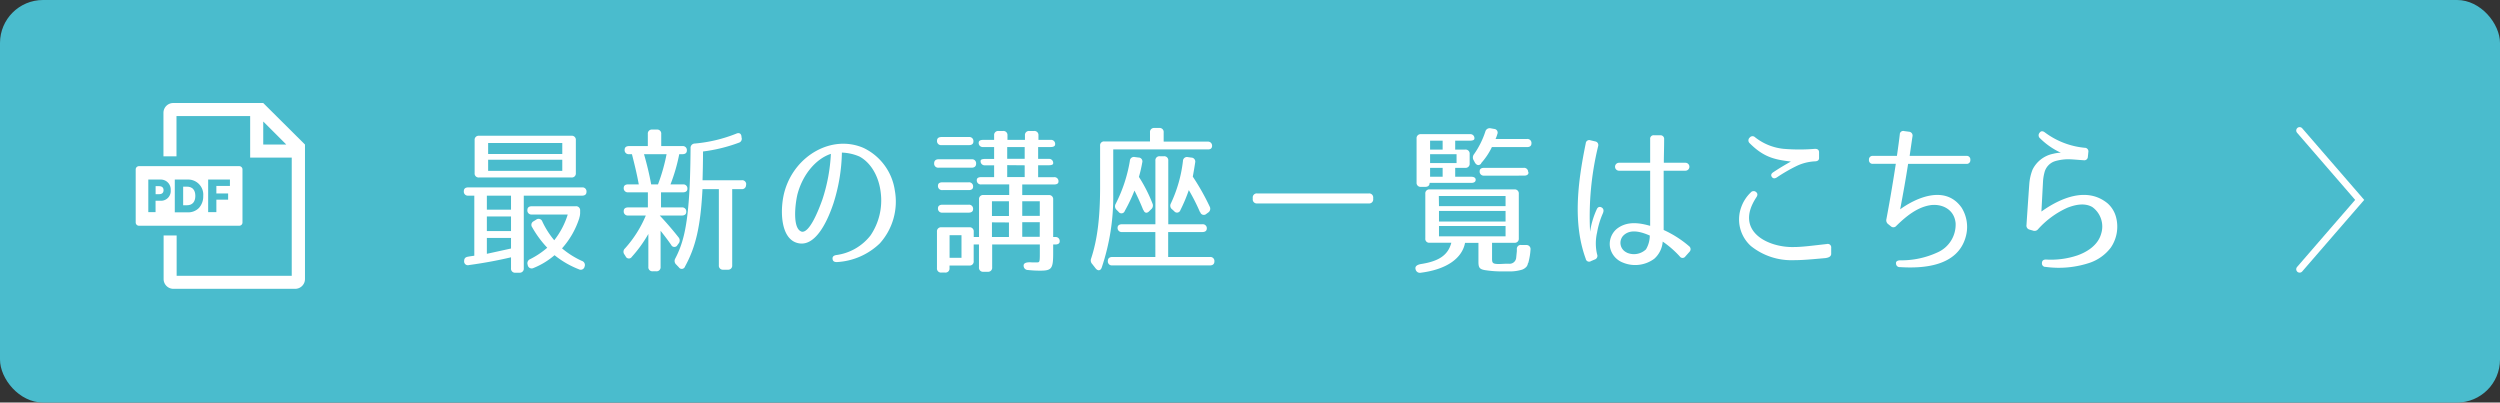
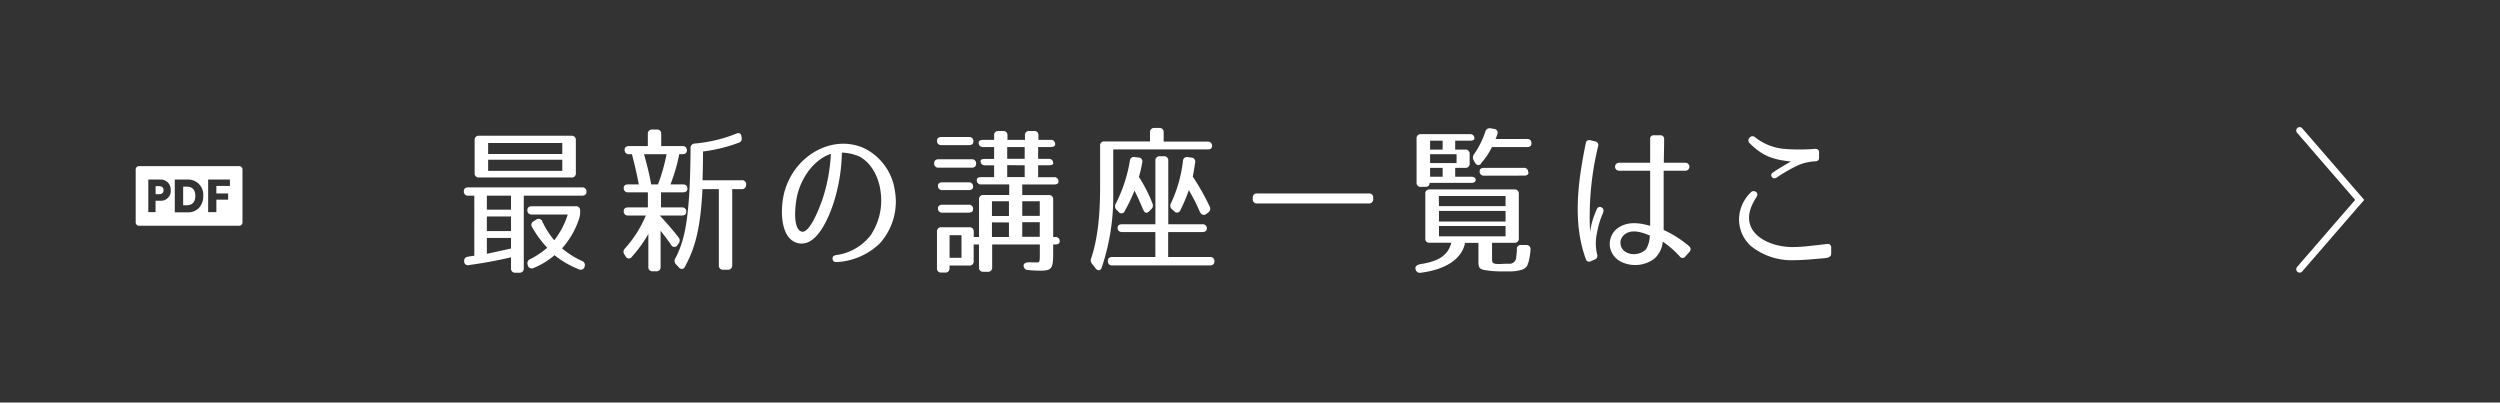
<svg xmlns="http://www.w3.org/2000/svg" viewBox="0 0 472 76">
  <rect x="0" y="0" width="472" height="76" fill="#333333" stroke="none" />
  <defs>
    <style>.cls-1{fill:#4abccd;}.cls-2{fill:#fff;}.cls-3{fill:none;stroke:#fff;stroke-linecap:round;stroke-miterlimit:10;stroke-width:1.29px;}</style>
  </defs>
  <title>アセット 1</title>
  <g id="レイヤー_2" data-name="レイヤー 2">
    <g id="レイヤー_1-2" data-name="レイヤー 1">
-       <rect class="cls-1" width="472" height="76" rx="8.12" />
      <path class="cls-2" d="M98.1,51.49h-.78a.76.76,0,0,1-.84-.84V48.58c-2.55.6-5.13,1.08-7.92,1.46a.71.71,0,0,1-.93-.75c0-.47.21-.75.75-.83.3-.06.72-.12,1.17-.18V36.94H88.41a.76.76,0,0,1-.84-.84c0-.48.3-.72.84-.72h21.48a.76.76,0,0,1,.84.84c0,.48-.3.72-.84.72h-11V50.65A.76.76,0,0,1,98.1,51.49Zm10.62-25v6.18a.76.76,0,0,1-.84.84H90.45a.76.76,0,0,1-.84-.84V26.47a.76.76,0,0,1,.84-.84h17.43A.76.76,0,0,1,108.72,26.47ZM96.48,36.94H91.92v2.64h4.56Zm-4.56,6.69h4.56V40.87H91.92Zm0,1.29v3l4.56-1v-2Zm.24-15.84h14V27h-14Zm0,1.08v2.1h14v-2.1Zm17.22,11a15.76,15.76,0,0,1-3.27,5.73,16.21,16.21,0,0,0,3.75,2.37.81.81,0,0,1,.51,1.08.74.74,0,0,1-1.08.5,17.14,17.14,0,0,1-4.59-2.66,14.34,14.34,0,0,1-4,2.43A.75.75,0,0,1,99.63,50a.83.83,0,0,1,.48-1.08,15.7,15.7,0,0,0,3.21-2.15,19.72,19.72,0,0,1-2.85-3.87.76.76,0,0,1,.3-1.14l.48-.3a.74.74,0,0,1,1.14.36,16.08,16.08,0,0,0,2.25,3.54,15.06,15.06,0,0,0,2.55-4.86h-6.78a.76.76,0,0,1-.84-.84c0-.48.3-.72.84-.72h8.28a.76.76,0,0,1,.84.84v.27A3.12,3.12,0,0,1,109.38,41.11Z" />
      <path class="cls-2" d="M129.78,35.65c0,.42-.3.66-.84.66H124.8v2.85h3.93a.76.76,0,0,1,.84.84c0,.45-.3.69-.84.69h-4.17c1.38,1.47,2.55,2.85,3.54,4.11a.91.91,0,0,1,0,1.2l-.18.24a.66.66,0,0,1-1.2,0c-.6-.87-1.29-1.77-2-2.67v6.81a.76.76,0,0,1-.84.84h-.63a.76.76,0,0,1-.84-.84V44.17a24.56,24.56,0,0,1-3.12,4.32.66.66,0,0,1-1.17-.09l-.21-.33A.84.84,0,0,1,118,46.9a21.89,21.89,0,0,0,3.93-6.21h-3.33a.76.76,0,0,1-.84-.84c0-.45.3-.69.84-.69h3.72V36.31h-3.72a.76.76,0,0,1-.84-.84c0-.42.3-.66.84-.66h2c-.36-2-.84-3.93-1.29-5.7h-.54a.76.76,0,0,1-.84-.84c0-.45.3-.69.84-.69h3.54V25.3a.76.76,0,0,1,.84-.84H124a.76.76,0,0,1,.84.84v2.28h4a.76.76,0,0,1,.84.84c0,.45-.3.69-.84.69h-.6a32.84,32.84,0,0,1-1.65,5.7h2.4A.76.76,0,0,1,129.78,35.65Zm-3.93-6.54h-4.26c.54,1.89,1,3.75,1.35,5.7h1.29A34.5,34.5,0,0,0,125.85,29.11Zm15,5.76a.76.76,0,0,1-.84.84h-1.77V50.08a.76.76,0,0,1-.84.84h-.84a.76.76,0,0,1-.84-.84V35.71h-3.09c-.36,7.08-1.29,10.95-3.3,14.61a.65.65,0,0,1-1.17.14l-.48-.5a.92.92,0,0,1-.18-1.17c1.38-2.64,2.1-5.46,2.52-10.65.21-2.58.33-5.94.36-10.14a.81.81,0,0,1,.81-.9,27.56,27.56,0,0,0,7.8-1.86c.54-.24.93-.06,1,.51l0,.15a.78.78,0,0,1-.51,1.05,30,30,0,0,1-6.75,1.65c0,2.43-.06,4.26-.09,5.43H140A.76.76,0,0,1,140.88,34.87Z" />
      <path class="cls-2" d="M158,49.48c-.48,0-.75-.15-.81-.57s.18-.66.66-.75a9.85,9.85,0,0,0,6.51-3.72,11.77,11.77,0,0,0,1.92-8.1c-.33-2.88-1.74-5.55-4-6.78a9.07,9.07,0,0,0-3.33-.75,33.48,33.48,0,0,1-1.59,9.57c-.84,2.52-3.06,8.16-6.51,7.56-3.72-.63-3.63-6.9-2.64-10.08,2-6.6,8.94-10.5,14.85-7.92a10.57,10.57,0,0,1,5.88,8,11.8,11.8,0,0,1-2.82,10A12.68,12.68,0,0,1,158,49.48Zm-6.72-5.76c1.53.48,3.33-4.2,4-6.09a32.41,32.41,0,0,0,1.59-8.58c-2.67.87-5.25,3.69-6.3,7.59C150.12,38.47,149.58,43.15,151.32,43.72Z" />
      <path class="cls-2" d="M184.29,30.91c0,.48-.3.75-.84.75h-6.24a.76.76,0,0,1-.84-.84c0-.48.3-.75.84-.75h6.24A.76.76,0,0,1,184.29,30.91ZM196.41,51.1c-.36,0-1.2,0-2.31-.12a.81.81,0,0,1-.84-.85c0-.47.54-.68,1.56-.59.42,0,.75,0,.87,0,.6,0,.63,0,.63-1.78V46.15h-9v4.31a.76.76,0,0,1-.84.85h-.81a.76.76,0,0,1-.84-.85V46.15h-1v3.14a.75.75,0,0,1-.84.84h-3.72v.49a.76.76,0,0,1-.84.84h-.69a.76.76,0,0,1-.84-.84V43.75a.76.76,0,0,1,.84-.84H183a.76.76,0,0,1,.84.84v1h1V37.66a.76.76,0,0,1,.84-.84h4.86v-2h-5.28a.76.76,0,0,1-.84-.84c0-.36.3-.54.84-.54h2.43V31.21h-1.71a.76.76,0,0,1-.84-.84c0-.24.3-.36.84-.36h1.71V27.76h-2.07a.76.76,0,0,1-.84-.84c0-.33.3-.51.84-.51h2.07v-.84a.76.76,0,0,1,.84-.84h.84a.76.76,0,0,1,.84.84v.84h3.3v-.84a.76.76,0,0,1,.84-.84h.87a.76.76,0,0,1,.84.84v.84h2.31a.76.76,0,0,1,.84.84c0,.33-.3.51-.84.51H196V30H198a.76.76,0,0,1,.84.84c0,.24-.3.36-.84.36H196v2.25h3a.76.76,0,0,1,.84.84c0,.36-.3.54-.84.54h-6v2h5a.76.76,0,0,1,.84.84v7.08h.39a.76.76,0,0,1,.84.84c0,.36-.3.57-.84.57h-.39v1.64C198.84,50.71,198.57,51.1,196.41,51.1ZM183.78,26.71c0,.45-.3.69-.84.69h-5.19a.76.76,0,0,1-.84-.84c0-.45.3-.69.84-.69h5.19A.76.76,0,0,1,183.78,26.71Zm-.06,8.55c0,.42-.3.63-.84.63h-4.95a.76.76,0,0,1-.84-.84c0-.42.3-.63.84-.63h4.95A.76.76,0,0,1,183.72,35.26Zm0,4.23c0,.42-.3.66-.84.66h-4.95a.76.76,0,0,1-.84-.84c0-.42.3-.66.84-.66h4.95A.76.76,0,0,1,183.72,39.49Zm-4.44,9.18h2.25V44.41h-2.25Zm8-7.89h3.21V38h-3.21Zm0,1.2v2.76h3.21V42Zm2.88-12h3.3V27.76h-3.3Zm0,1.2v2.25h3.3V31.21Zm6.15,9.57V38H193v2.76Zm0,1.2H193v2.76h3.3Z" />
      <path class="cls-2" d="M228.84,27.55c0,.45-.3.69-.84.66H210.18v8.46A41.79,41.79,0,0,1,208,50.53c-.21.6-.72.66-1.14.15l-.63-.81a1,1,0,0,1-.21-1.11c1.14-3.48,1.68-7.56,1.68-13.53V27.52a.73.73,0,0,1,.84-.81h8.58V25a.76.76,0,0,1,.84-.84h.9a.76.76,0,0,1,.84.84v1.74H228A.76.76,0,0,1,228.84,27.55Zm-1,15.6c0,.42-.3.66-.84.66h-6.45v4.71h7.89a.76.76,0,0,1,.84.84c0,.48-.3.75-.84.75H210a.76.76,0,0,1-.84-.84c0-.48.3-.75.84-.75h8.13V43.81h-6.3A.76.76,0,0,1,211,43c0-.42.3-.66.84-.66h6.3v-12a.76.76,0,0,1,.84-.84h.75a.76.76,0,0,1,.84.84v12H227A.76.76,0,0,1,227.85,43.15Zm-12-3.51c-.51-1.29-1.11-2.58-1.65-3.66a31.27,31.27,0,0,1-1.83,3.84.66.66,0,0,1-1.17.18l-.36-.36a.92.92,0,0,1-.18-1.17,27.84,27.84,0,0,0,2.67-8.1.76.76,0,0,1,.93-.72l.69.09a.73.73,0,0,1,.72.93,26.36,26.36,0,0,1-.63,2.73,28.44,28.44,0,0,1,2.55,5,.93.93,0,0,1-.27,1.14l-.33.33C216.54,40.33,216.09,40.24,215.88,39.64Zm10.71.39a37.7,37.7,0,0,0-2.1-4.14,29.86,29.86,0,0,1-1.59,3.78.67.67,0,0,1-1.17.21l-.36-.33a.86.86,0,0,1-.27-1.14,25.76,25.76,0,0,0,2.28-8,.76.76,0,0,1,.93-.75l.63.09a.76.76,0,0,1,.75.93c-.12.81-.27,1.68-.45,2.67A44.27,44.27,0,0,1,228.39,39a.86.86,0,0,1-.3,1.14l-.33.24A.7.7,0,0,1,226.59,40Z" />
      <path class="cls-2" d="M259.26,37.36v.21a.76.76,0,0,1-.84.84H237.36a.76.76,0,0,1-.84-.84v-.21a.76.76,0,0,1,.84-.84h21.06A.76.76,0,0,1,259.26,37.36Z" />
      <path class="cls-2" d="M269.1,45v-8.4a.75.75,0,0,1,.81-.84h16a.76.76,0,0,1,.84.84V45a.76.76,0,0,1-.84.84H281.7v2.76c0,1.17-.06,1.35,2.4,1.2a8.06,8.06,0,0,1,.87,0,1.25,1.25,0,0,0,1.29-1.17l.12-1.2c0-.12,0-.27,0-.4a.73.73,0,0,1,.87-.77h.9a.76.76,0,0,1,.81.87,11.92,11.92,0,0,1-.36,2.28c-.09.39-.12.36-.12,0a1.32,1.32,0,0,1-.27.93,2,2,0,0,1-.84.57,7.84,7.84,0,0,1-2,.33h-1.47a20.42,20.42,0,0,1-3.54-.24c-1.05-.18-1.23-.51-1.23-1.59V45.85H276.6c-.54,2.85-3.36,5-8.34,5.64a.83.83,0,0,1-1-.66c-.15-.54.27-.87,1.14-1,3.24-.52,5-1.65,5.61-4h-4.11A.73.73,0,0,1,269.1,45Zm9.51-11.07c0,.39-.3.6-.84.6h-7.86c0,.48-.27.75-.84.75h-.78a.76.76,0,0,1-.84-.84V26.17a.76.76,0,0,1,.84-.84h9.24a.76.76,0,0,1,.84.84c0,.24-.3.39-.84.39h-2.79v1.68h1.89a.76.76,0,0,1,.84.84v1.77a.76.76,0,0,1-.84.84h-1.89v1.68h3C278.31,33.37,278.61,33.58,278.61,33.94ZM270,28.24h2.37V26.56H270Zm0,2.55H275V29.11H270Zm2.37,2.58V31.69H270v1.68Zm-.69,5.55h12.57V37H271.65Zm0,.9v2h12.57v-2Zm0,2.85v1.95h12.57V42.67Zm8-11.82c-.42.48-.87.39-1.2-.12l-.24-.45a1,1,0,0,1,.06-1.17,16.17,16.17,0,0,0,2.13-4.26.85.85,0,0,1,1-.63l.66.12a.7.7,0,0,1,.6,1,5.45,5.45,0,0,1-.33.9h5.94a.76.76,0,0,1,.84.84c0,.45-.3.69-.84.69h-6.63A12.88,12.88,0,0,1,279.6,30.85Zm8.91,1.68c0,.42-.3.63-.84.63H280.2a.76.76,0,0,1-.84-.84c0-.42.3-.63.84-.63h7.47A.76.76,0,0,1,288.51,32.53Z" />
      <path class="cls-2" d="M301.74,27.55a56.11,56.11,0,0,0-1.53,16.2,15.35,15.35,0,0,1,1.23-4.17c.18-.48.54-.63.93-.42s.48.6.24,1.14a15.36,15.36,0,0,0-1.08,3.6,9,9,0,0,0,0,4.11.73.73,0,0,1-.48,1l-.66.28a.64.64,0,0,1-1-.42c-2.46-6.72-1.53-14.37,0-21.81a.66.66,0,0,1,.9-.57l.9.21A.69.69,0,0,1,301.74,27.55ZM314.1,43.42a20.18,20.18,0,0,1,4.8,3.06.71.71,0,0,1,.06,1.08l-.75.84a.64.64,0,0,1-1.08,0,18.64,18.64,0,0,0-3.21-2.79,4.8,4.8,0,0,1-1.59,3.24,6.05,6.05,0,0,1-5.94.72,3.89,3.89,0,0,1-2.4-2.79,3.72,3.72,0,0,1,1.26-3.57c2-1.59,4.5-1.08,6.3-.57V32.23h-5.88a.75.75,0,0,1,0-1.5h5.88V26.26a.65.65,0,0,1,.75-.72h1.14a.68.68,0,0,1,.75.75c0,1.71-.06,3.15-.06,4.44h4.08a.75.75,0,1,1,0,1.5H314.1Zm-7,4.26a3.31,3.31,0,0,0,3.66-.6,5.12,5.12,0,0,0,.72-2.61c-1.47-.63-3.69-1.41-5.07.09A2,2,0,0,0,307.14,47.68Z" />
      <path class="cls-2" d="M344.61,48.73c-2.58.23-4.26.39-5.94.39a12.21,12.21,0,0,1-8.1-2.67,6.75,6.75,0,0,1-1.83-7.32,7.13,7.13,0,0,1,1.8-2.79.7.7,0,0,1,1-.09c.33.27.33.6.06,1-4.26,6.45,2.28,9.51,7.05,9.39,1.59,0,3.3-.24,6.27-.57a.65.65,0,0,1,.81.72v1.08C345.75,48.37,345.36,48.64,344.61,48.73Zm-1.89-18.27a9,9,0,0,0-3.63.93,30.82,30.82,0,0,0-3.57,2.07c-.42.3-.78.27-1-.06s-.12-.63.3-.9c1.62-1.08,3-1.83,3.3-2-3.06-.36-5.13-.81-7.77-3.45a.71.71,0,0,1,0-1.08.67.67,0,0,1,1-.06,10.35,10.35,0,0,0,5.4,2.19,35.83,35.83,0,0,0,5.94,0c.51,0,.78.24.75.75v.9C343.47,30.19,343.23,30.43,342.72,30.46Z" />
-       <path class="cls-2" d="M372,30.19v0a.68.68,0,0,1-.75.75h-11c-.39,2.55-.93,5.61-1.5,8.58,3-2.19,8.55-4.68,11.61-.3a6.86,6.86,0,0,1,.81,5.34c-1.47,5.79-8.16,6.15-12.48,5.87a.67.67,0,0,1-.72-.65c-.06-.39.21-.6.72-.63a16.31,16.31,0,0,0,7.05-1.47,5.73,5.73,0,0,0,3.48-5.55c-.27-2.79-2.85-3.75-4.95-3.36-2.31.42-4.35,2-6.27,3.9a.7.7,0,0,1-1,.06l-.48-.39a.91.91,0,0,1-.36-1c.78-4.14,1.35-7.68,1.77-10.41h-4.32a.68.68,0,0,1-.75-.75v0a.68.68,0,0,1,.75-.75h4.53c.27-1.86.45-3.24.54-4.05a.65.65,0,0,1,.84-.63l.9.12a.72.72,0,0,1,.66.87c-.12.75-.3,2.07-.54,3.69h10.71A.68.68,0,0,1,372,30.19Z" />
-       <path class="cls-2" d="M393.36,30.25c-1-.06-1.83-.15-2.61-.18a9,9,0,0,0-2.76.36,3,3,0,0,0-2,2.16,8.52,8.52,0,0,0-.27,1.71l-.3,5.64c3.6-2.58,8.64-4.74,12.51-1.53A5.26,5.26,0,0,1,399.51,41a7,7,0,0,1-1,5.76,8.41,8.41,0,0,1-3.87,2.82,18.48,18.48,0,0,1-8.43.81.65.65,0,0,1-.69-.72c0-.42.24-.67.75-.67a15.68,15.68,0,0,0,5.91-.77c1.8-.63,3.93-1.9,4.53-4.14a4.53,4.53,0,0,0-1.68-5c-1.41-.81-3.12-.48-4.68.12a16.56,16.56,0,0,0-5.55,4.05.85.85,0,0,1-1,.27l-.63-.18a.77.77,0,0,1-.57-.87c.12-1.89.48-7.11.54-7.86a9.31,9.31,0,0,1,.6-2.58,5.55,5.55,0,0,1,3.87-3,6.77,6.77,0,0,1,1.47-.21,13.73,13.73,0,0,1-3.9-2.7.73.73,0,0,1-.12-1.05c.24-.36.6-.39,1-.09a14.85,14.85,0,0,0,7.53,2.91.68.68,0,0,1,.69.81l-.09.87A.68.68,0,0,1,393.36,30.25Z" />
      <polyline class="cls-3" points="434.17 24.64 439.84 31.19 445.51 37.74 439.84 44.28 434.17 50.83" />
-       <path class="cls-2" d="M49.7,19.45h-17a1.85,1.85,0,0,0-1.84,1.85v8.22h2.46V21.91H47.23v7.85h7.85V52.07H33.35V44.46H30.89v8.23a1.85,1.85,0,0,0,1.84,1.84h23a1.85,1.85,0,0,0,1.85-1.84V27.29h0Zm0,7.84V22.94l4.35,4.35Z" />
      <path class="cls-2" d="M35.29,35.24h-.71v3.51h.73c1,0,1.57-.64,1.57-1.76S36.32,35.24,35.29,35.24Z" />
      <path class="cls-2" d="M45.17,31.37H26.24a.62.62,0,0,0-.62.62V42a.62.62,0,0,0,.62.62H45.17a.61.61,0,0,0,.61-.62V32A.61.61,0,0,0,45.17,31.37ZM30.24,37.9h-.87v2.15H28V33.9h2.28a1.88,1.88,0,0,1,1.95,2A1.84,1.84,0,0,1,30.24,37.9Zm7.32,1.36a2.82,2.82,0,0,1-2.1.83H33V33.9h2.42A2.85,2.85,0,0,1,38.37,37,3.21,3.21,0,0,1,37.56,39.26Zm5.85-4.16H40.85v1.43h2.22V37.7H40.85v2.35H39.3V33.9h4.11Z" />
      <path class="cls-2" d="M30,35.14h-.62v1.53H30c.49,0,.88-.19.88-.77S30.46,35.14,30,35.14Z" />
    </g>
  </g>
</svg>